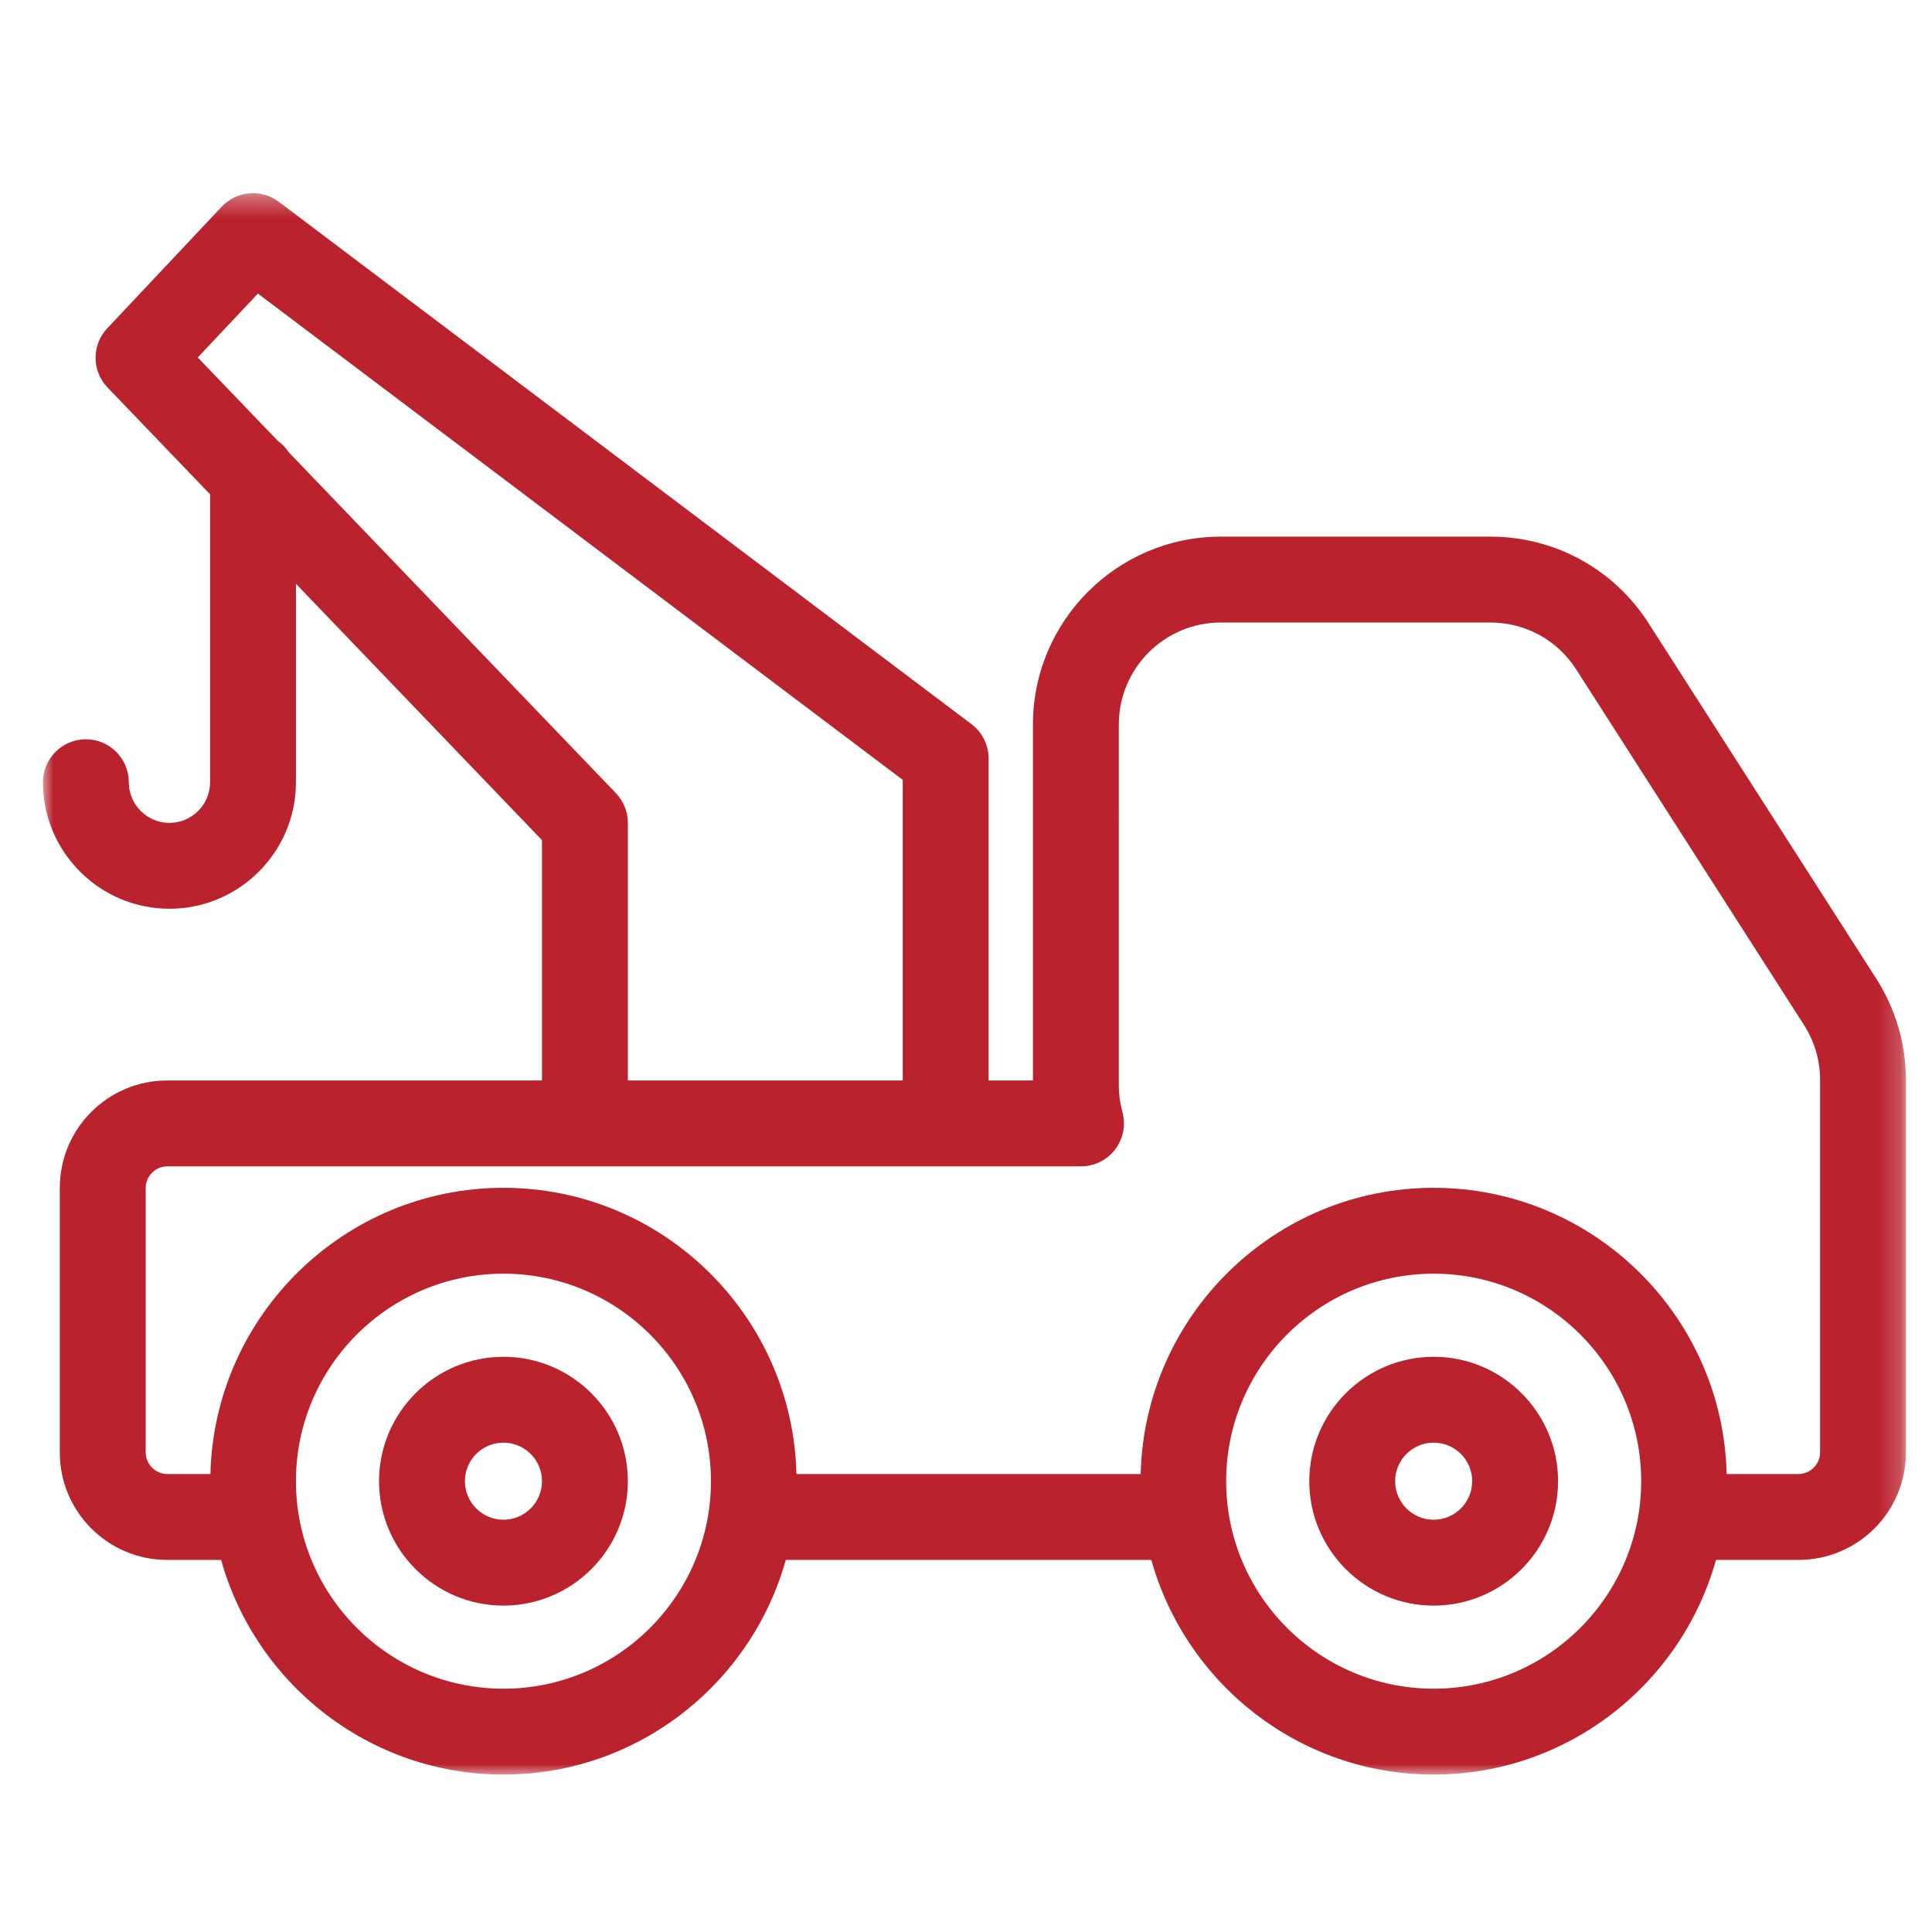
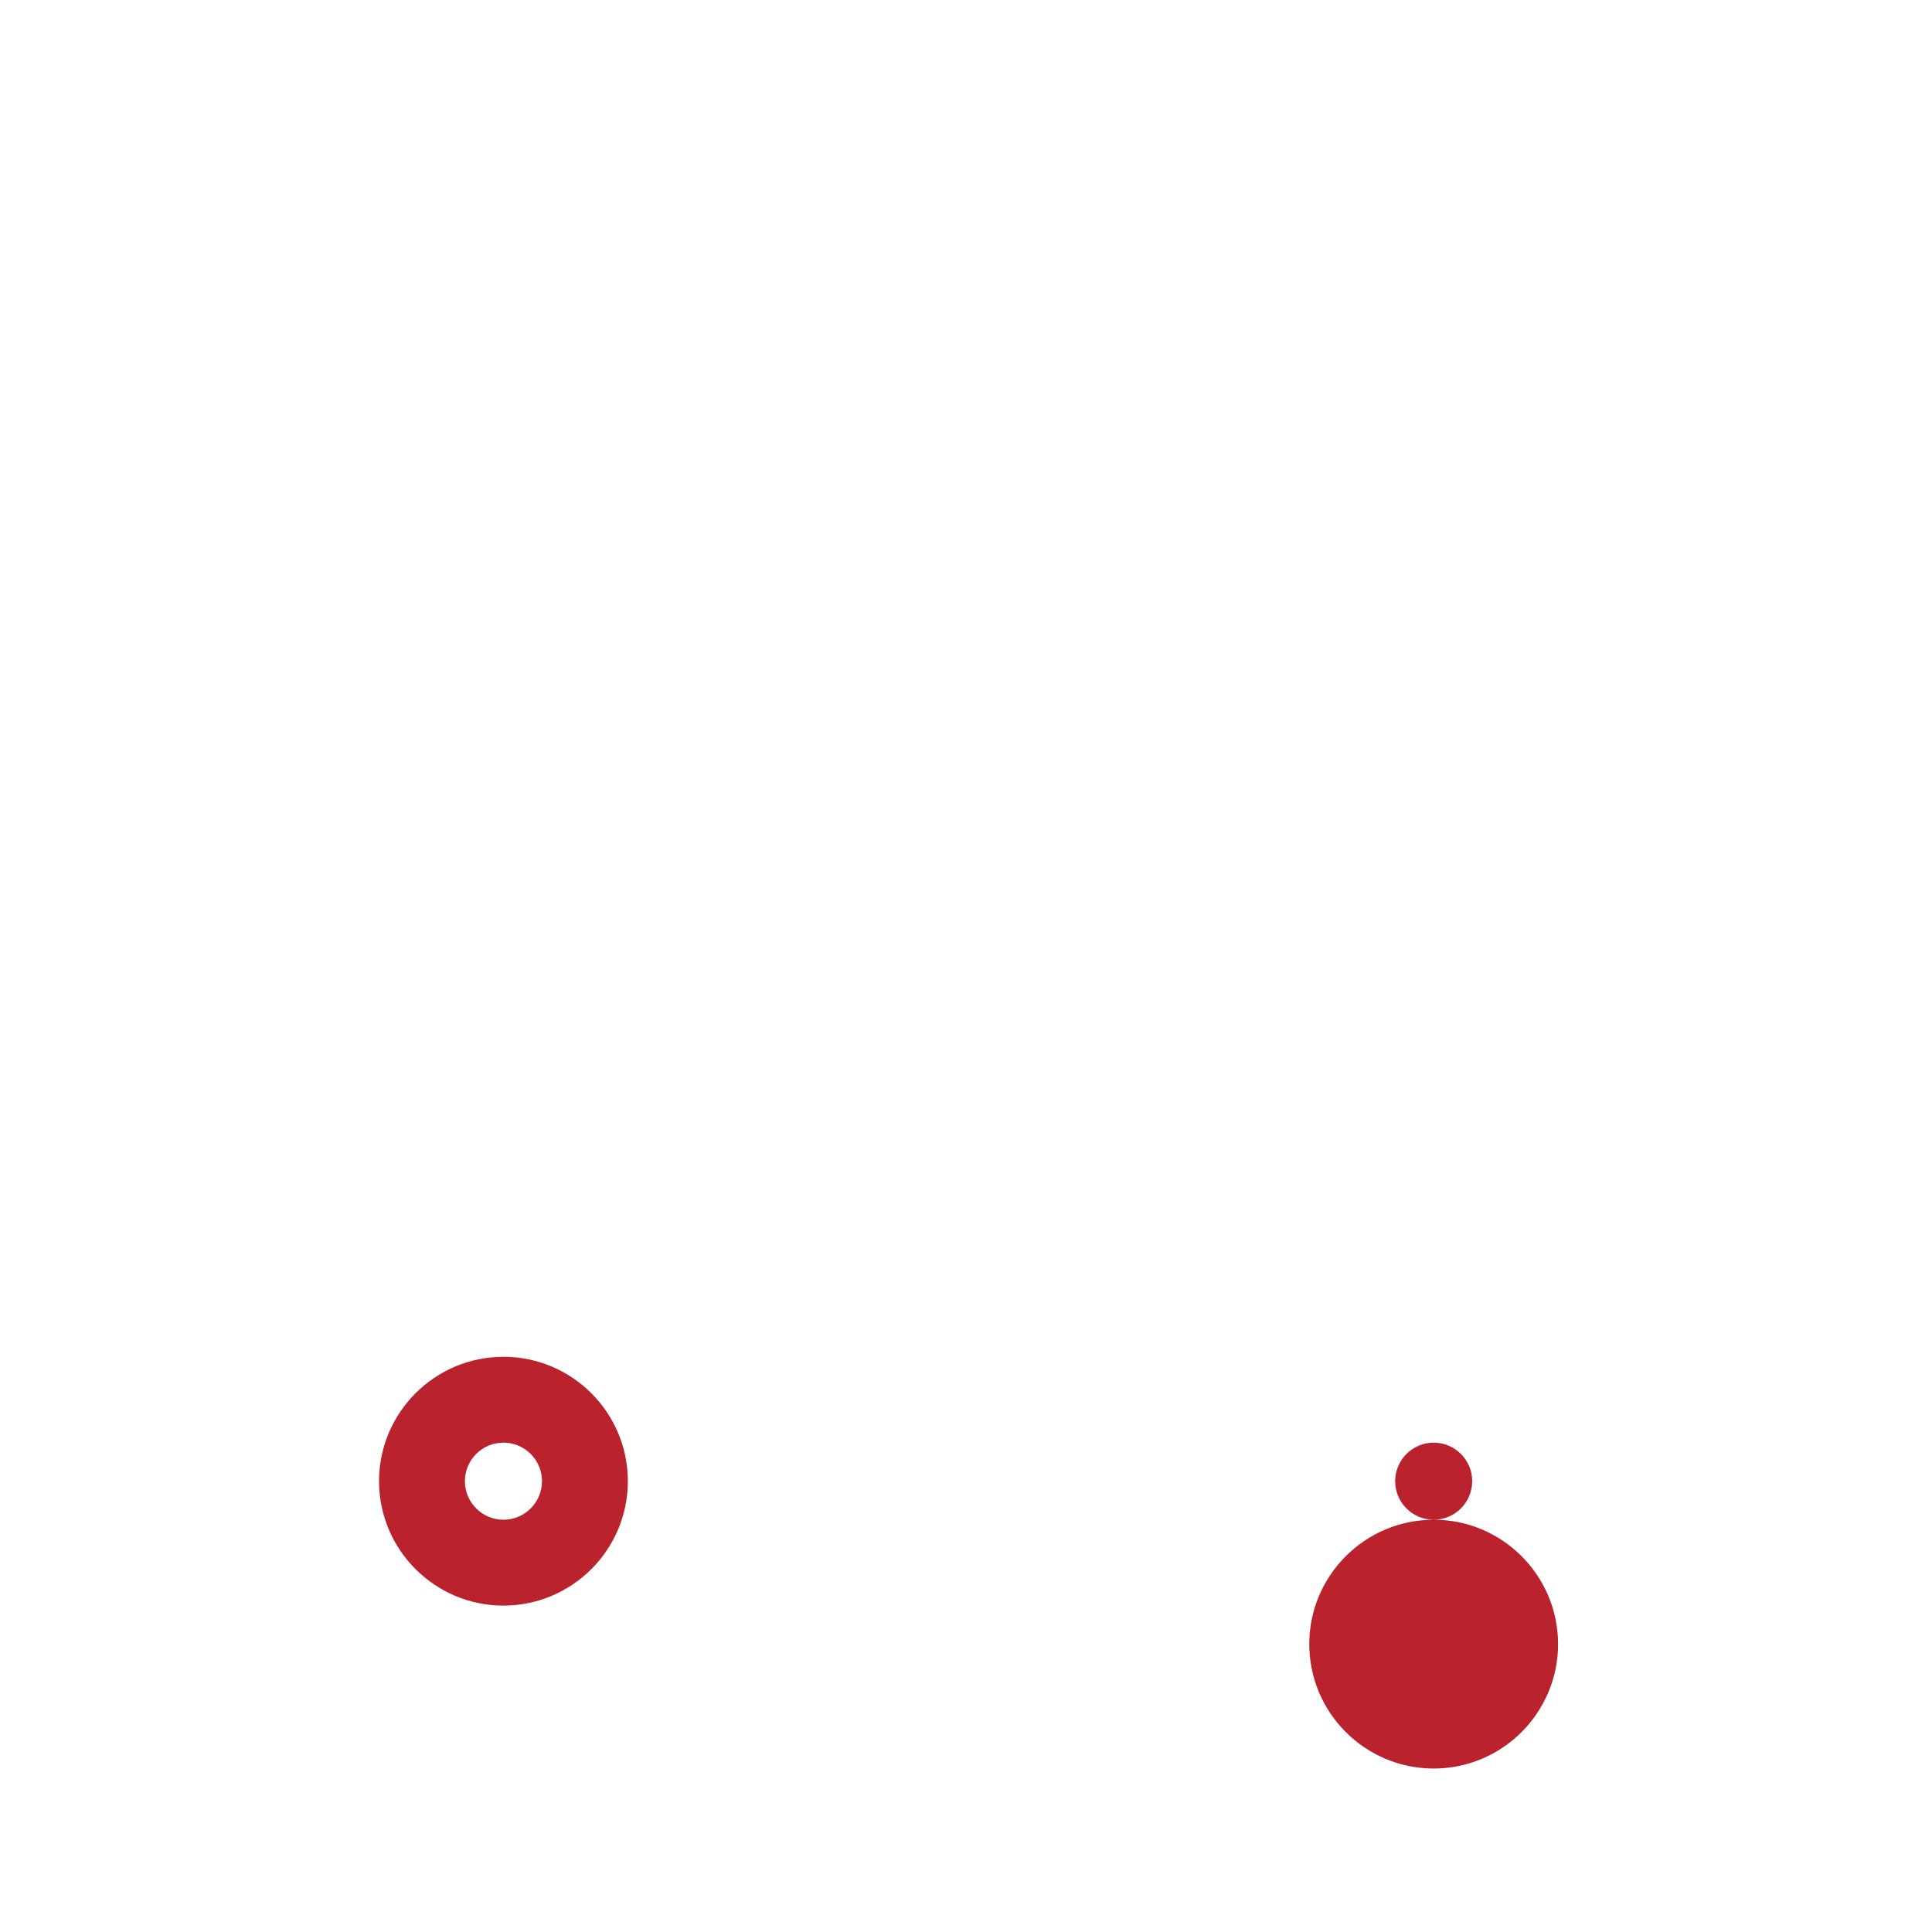
<svg xmlns="http://www.w3.org/2000/svg" xmlns:xlink="http://www.w3.org/1999/xlink" width="90" height="90" viewBox="0 0 90 90">
  <defs>
    <path id="ak6ti02e0a" d="M0 0.334L86.786 0.334 86.786 74 0 74z" />
  </defs>
  <g fill="none" fill-rule="evenodd">
-     <path fill="#BA222E" d="M21.452 62.795c-.99 0-1.795-.806-1.795-1.796 0-.989.805-1.795 1.795-1.795.99 0 1.796.806 1.796 1.795 0 .99-.806 1.796-1.796 1.796m0-7.59c-3.196 0-5.795 2.6-5.795 5.794 0 3.196 2.6 5.796 5.795 5.796 3.196 0 5.796-2.6 5.796-5.796 0-3.195-2.6-5.795-5.796-5.795M64.786 62.795c-.99 0-1.795-.806-1.795-1.796 0-.989.805-1.795 1.795-1.795.99 0 1.795.806 1.795 1.795 0 .99-.805 1.796-1.795 1.796m0-7.59c-3.196 0-5.795 2.6-5.795 5.794 0 3.196 2.599 5.796 5.795 5.796 3.196 0 5.795-2.6 5.795-5.796 0-3.195-2.6-5.795-5.795-5.795" transform="translate(2 8)" />
+     <path fill="#BA222E" d="M21.452 62.795c-.99 0-1.795-.806-1.795-1.796 0-.989.805-1.795 1.795-1.795.99 0 1.796.806 1.796 1.795 0 .99-.806 1.796-1.796 1.796m0-7.59c-3.196 0-5.795 2.6-5.795 5.794 0 3.196 2.6 5.796 5.795 5.796 3.196 0 5.796-2.6 5.796-5.796 0-3.195-2.6-5.795-5.796-5.795M64.786 62.795c-.99 0-1.795-.806-1.795-1.796 0-.989.805-1.795 1.795-1.795.99 0 1.795.806 1.795 1.795 0 .99-.805 1.796-1.795 1.796c-3.196 0-5.795 2.6-5.795 5.794 0 3.196 2.599 5.796 5.795 5.796 3.196 0 5.795-2.6 5.795-5.796 0-3.195-2.6-5.795-5.795-5.795" transform="translate(2 8)" />
    <g transform="translate(2 8) translate(0 .666)">
      <mask id="c8vgxhqg7b" fill="#fff">
        <use xlink:href="#ak6ti02e0a" />
      </mask>
-       <path fill="#BA222E" d="M82.786 59c0 .542-.458 1-1 1h-3.351c-.178-7.38-6.226-13.333-13.65-13.333-7.422 0-13.47 5.953-13.648 13.333H35.102c-.178-7.38-6.226-13.333-13.65-13.333-7.423 0-13.47 5.953-13.65 13.333H5.787c-.542 0-1-.458-1-1V46.667c0-.542.458-1 1-1h42.57c.622 0 1.209-.289 1.587-.783.379-.493.506-1.135.345-1.736-.112-.416-.17-.83-.17-1.229V25.081c0-2.618 2.13-4.748 4.749-4.748h12.562c1.626 0 3.12.817 3.997 2.188l10.61 16.561c.49.766.75 1.651.75 2.561V59zm-18 11c-5.33 0-9.667-4.337-9.667-9.667s4.337-9.666 9.667-9.666 9.667 4.336 9.667 9.666S70.116 70 64.786 70zm-43.333 0c-5.331 0-9.667-4.337-9.667-9.667s4.336-9.666 9.667-9.666c5.33 0 9.666 4.336 9.666 9.666S26.783 70 21.453 70zm5.238-41.718L11.463 12.415c-.138-.213-.315-.395-.521-.543l-3.73-3.886 2.802-2.976 30.039 22.654v14.003H27.248v-12c0-.517-.2-1.013-.557-1.385zm58.713 8.642l-10.61-16.562c-1.615-2.522-4.37-4.029-7.365-4.029H54.867c-4.823 0-8.748 3.925-8.748 8.748v16.586h-2.066v-15c0-.628-.294-1.219-.796-1.597L10.99.736C10.175.122 9.028.221 8.329.962L2.996 6.629c-.73.776-.724 1.987.014 2.756l4.776 4.976v13.412c0 1.044-.85 1.894-1.893 1.894-1.044 0-1.893-.85-1.893-1.894 0-1.104-.895-2-2-2-1.104 0-2 .896-2 2 0 3.25 2.644 5.894 5.893 5.894 3.249 0 5.893-2.644 5.893-5.894v-9.244l11.462 11.943v11.195H5.786c-2.757 0-5 2.243-5 5V59c0 2.757 2.243 5 5 5H8.3c1.609 5.759 6.888 10 13.153 10 6.264 0 11.544-4.241 13.152-10h17.029c1.608 5.759 6.888 10 13.152 10 6.264 0 11.544-4.241 13.152-10h3.848c2.757 0 5-2.243 5-5V41.643c0-1.676-.478-3.308-1.382-4.719z" mask="url(#c8vgxhqg7b)" />
    </g>
  </g>
</svg>